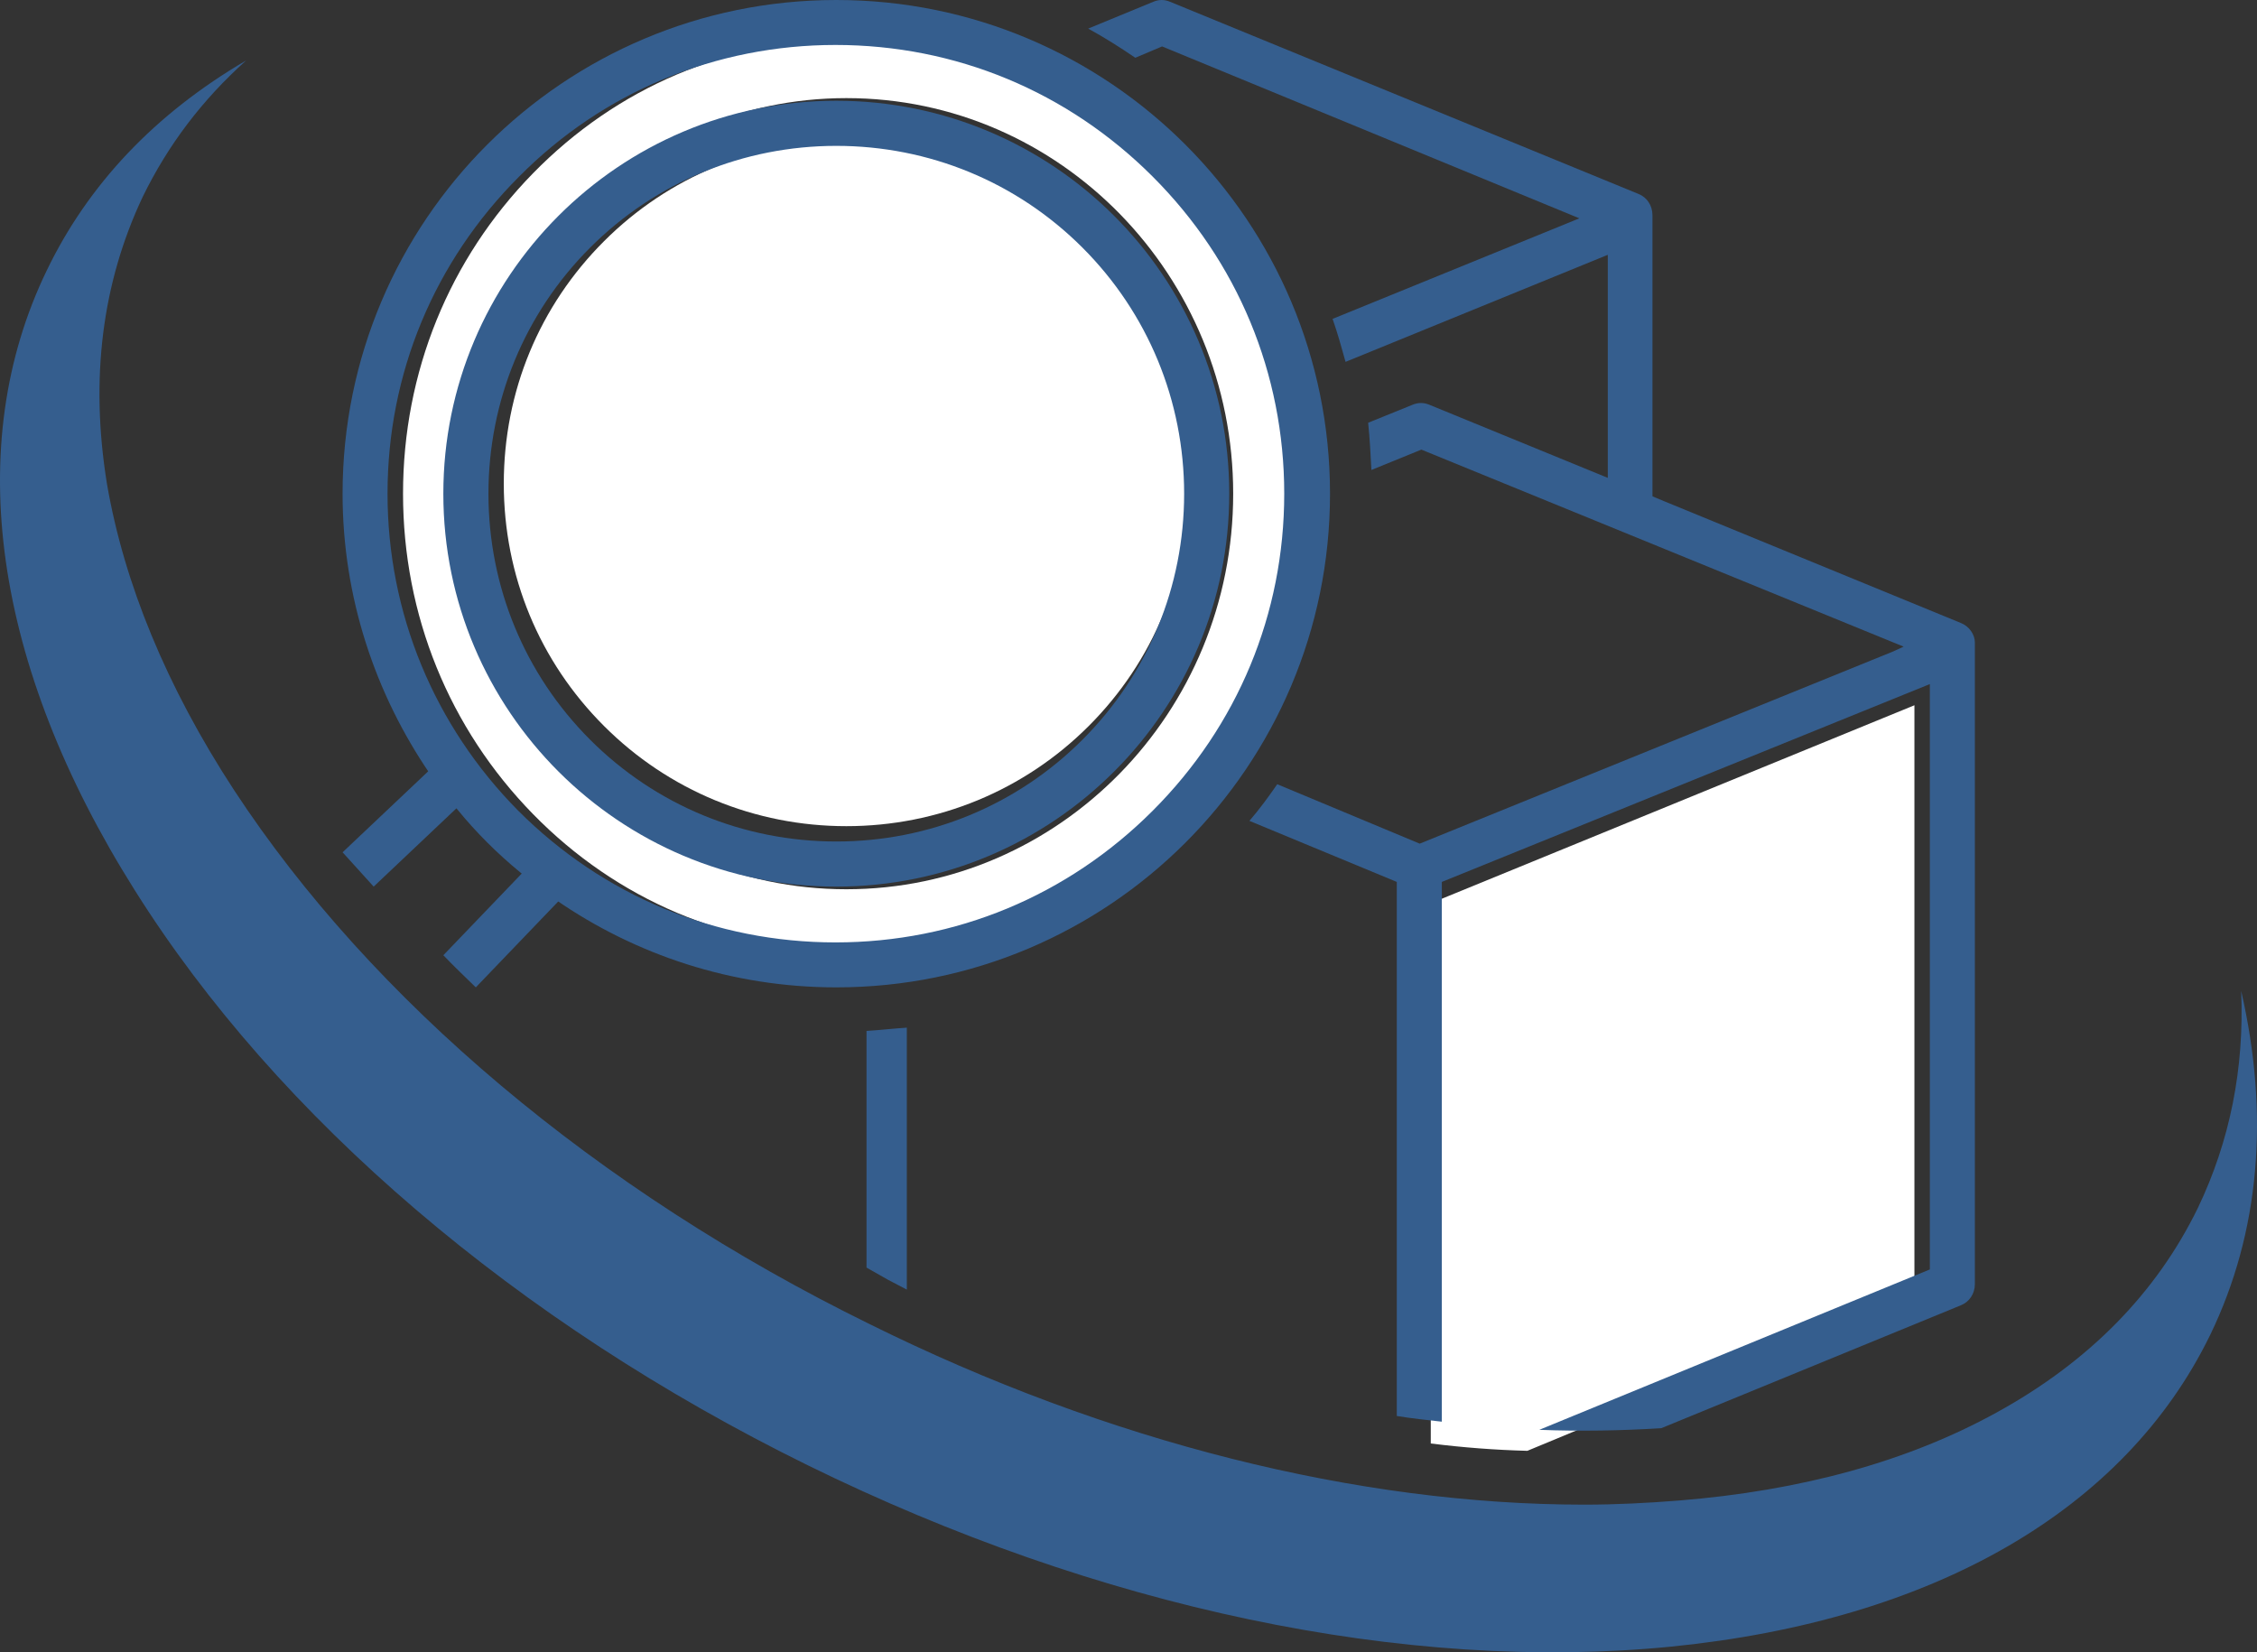
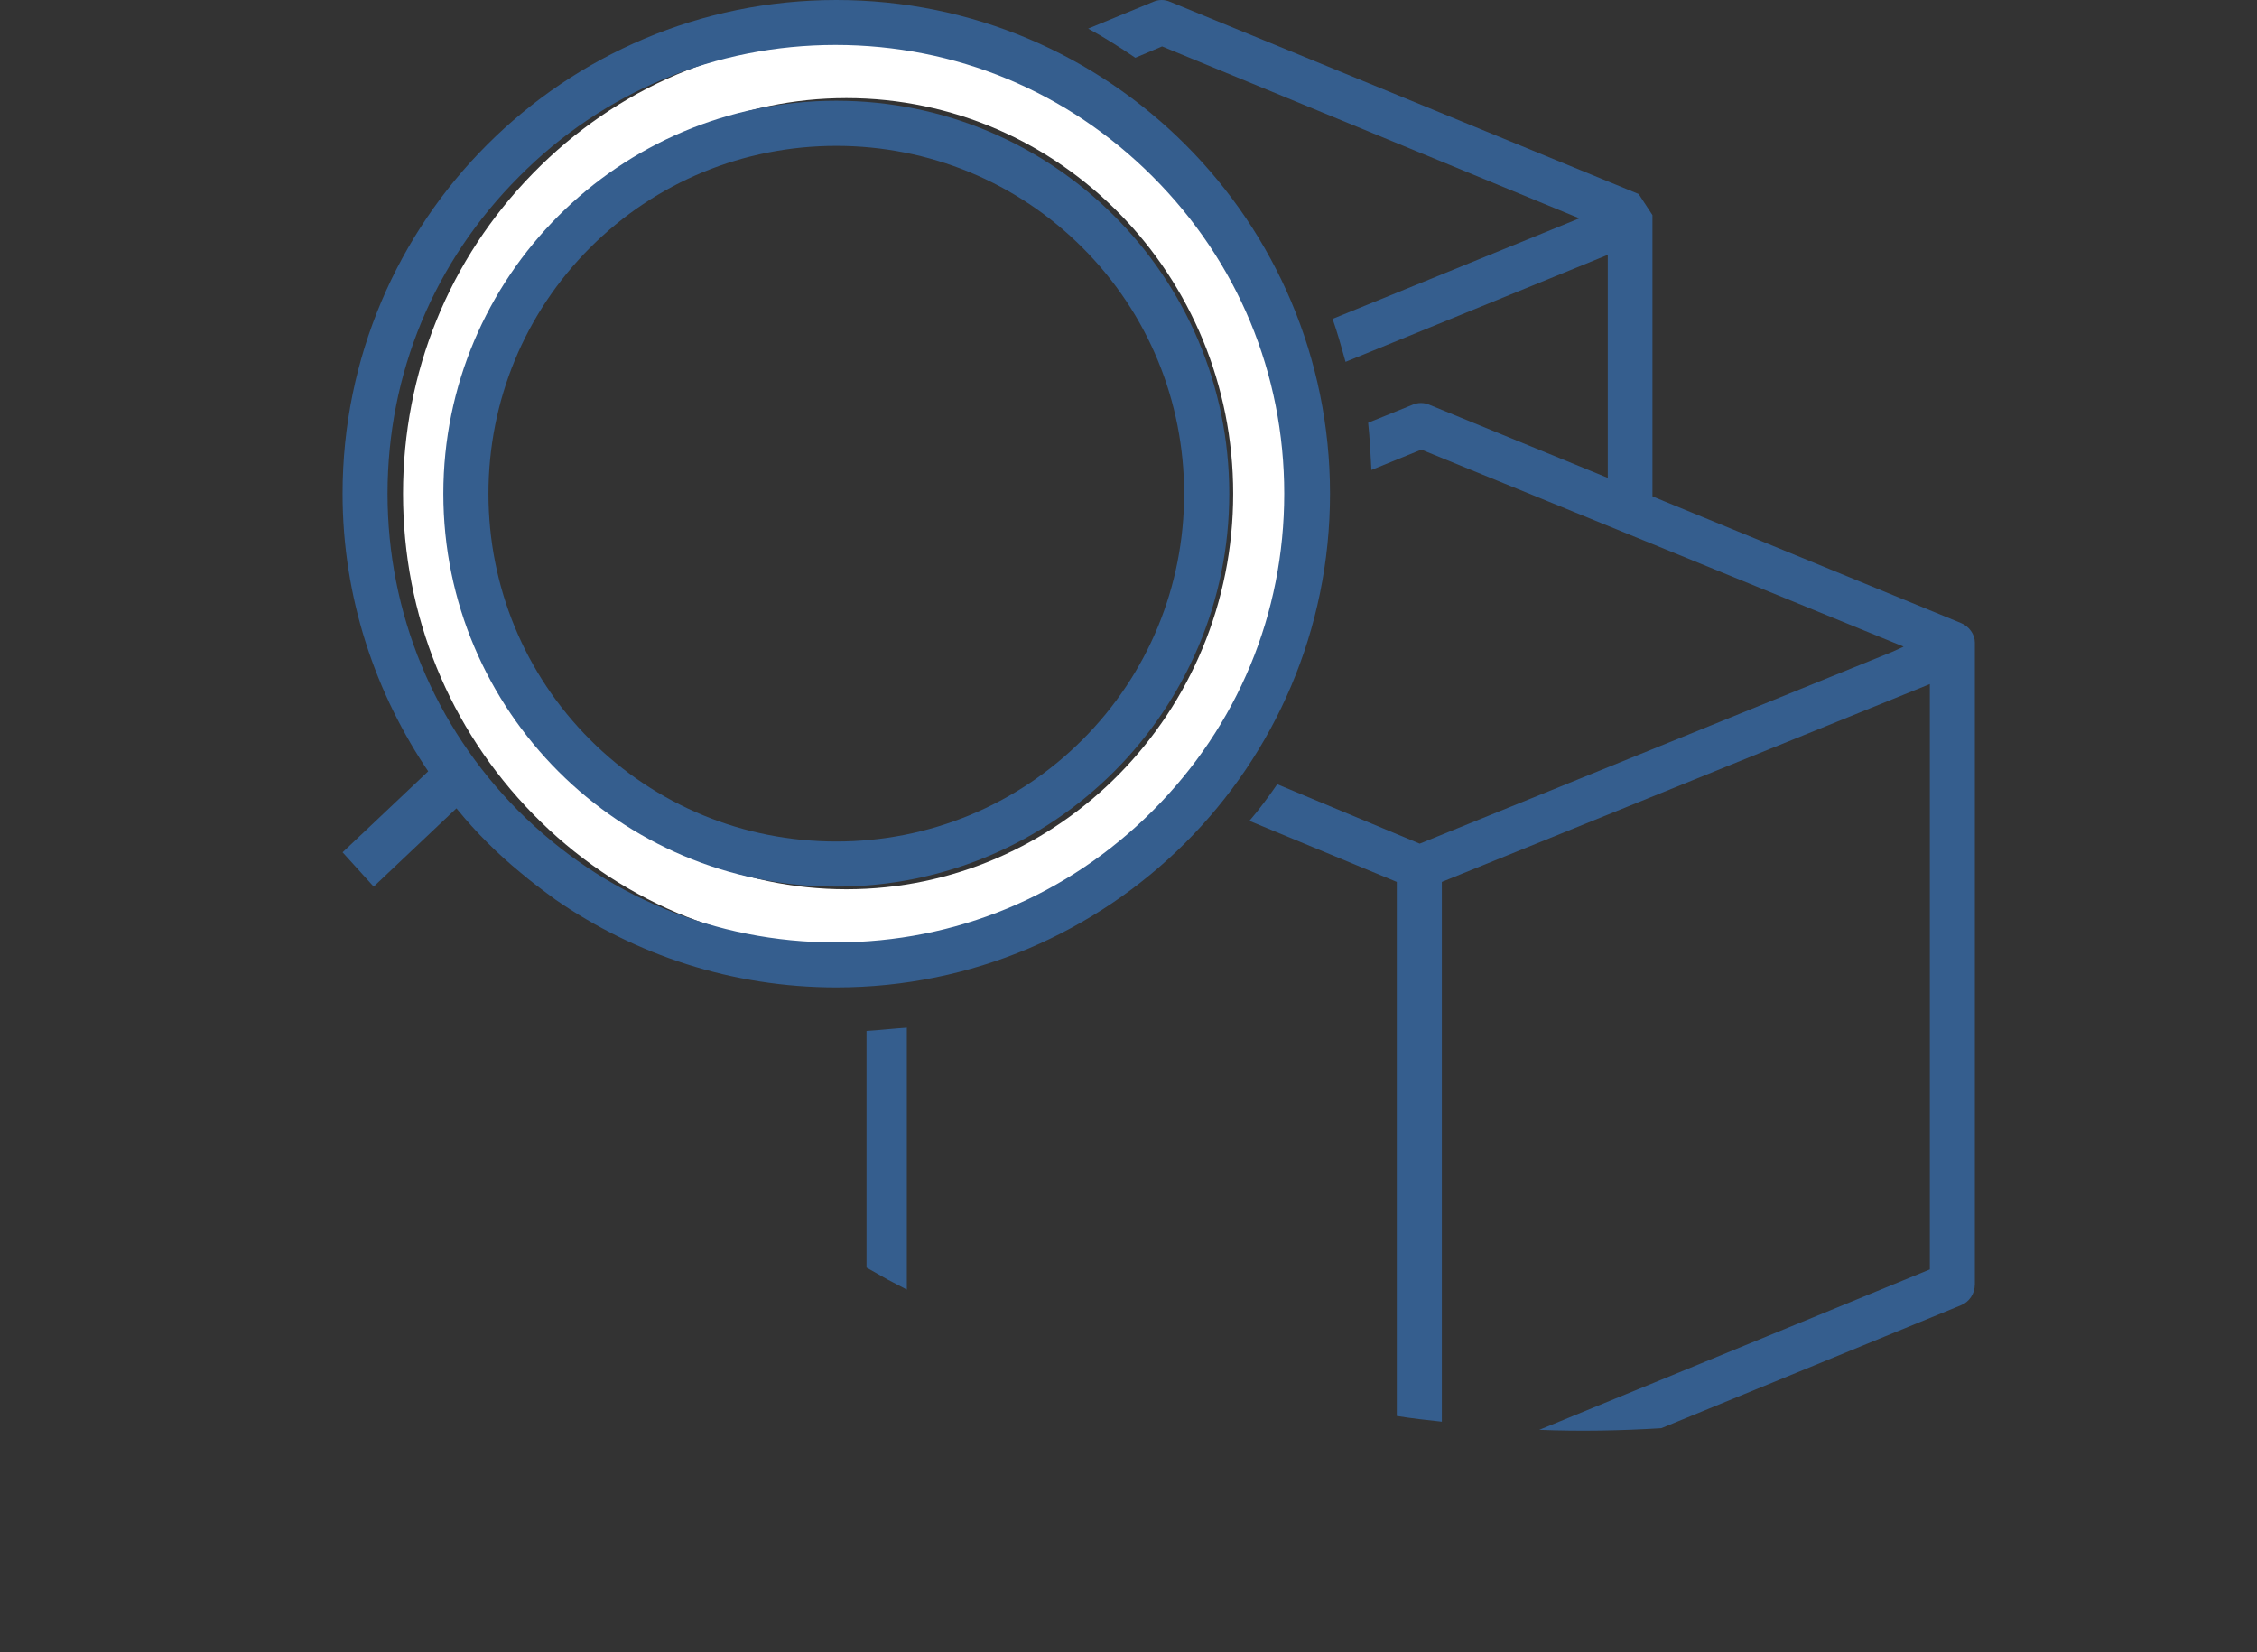
<svg xmlns="http://www.w3.org/2000/svg" width="112px" height="82px" viewBox="0 0 112 82" version="1.1">
  <rect x="0" y="0" width="112" height="82" fill="#333333" stroke="none" />
  <title>maîtriser</title>
  <desc>Created with Sketch.</desc>
  <defs />
  <g id="Page-1" stroke="none" stroke-width="1" fill="none" fill-rule="evenodd">
    <g id="Artboard" transform="translate(-884, -411)" fill-rule="nonzero">
      <g id="maîtriser" transform="translate(882, 411)">
-         <path d="M83.315,9.628 L60.069,0.091 C59.787,-0.03 59.505,-0.03 59.223,0.091 L56,1.419 C56.806,1.861 57.571,2.344 58.337,2.867 L59.666,2.304 L80.374,10.835 L68.127,15.825 C68.368,16.509 68.57,17.233 68.771,17.958 L81.784,12.646 L81.784,24.074 L84,25 L84,10.674 C84,10.191 83.718,9.789 83.315,9.628 Z" id="Shape" fill="#355E8E" />
-         <path d="M97,35 L73,44.826 L73,71.636 C74.611,71.838 76.221,71.96 77.792,72 L97,64.034 L97,35 Z" id="Shape" fill="#FFFFFF" />
+         <path d="M83.315,9.628 L60.069,0.091 C59.787,-0.03 59.505,-0.03 59.223,0.091 L56,1.419 C56.806,1.861 57.571,2.344 58.337,2.867 L59.666,2.304 L80.374,10.835 L68.127,15.825 C68.368,16.509 68.57,17.233 68.771,17.958 L81.784,12.646 L81.784,24.074 L84,25 L84,10.674 Z" id="Shape" fill="#355E8E" />
        <path d="M45,51.162 L45,62.907 C45.357,63.109 45.714,63.312 46.071,63.514 C46.393,63.676 46.679,63.838 47,64 L47,51 C46.357,51.04 45.679,51.121 45,51.162 Z" id="Shape" fill="#355E8E" />
        <path d="M99.309,30.919 L84.641,24.899 L82.406,23.97 L72.939,20.091 C72.655,19.97 72.37,19.97 72.086,20.091 L69.892,20.98 C69.973,21.747 70.014,22.555 70.054,23.323 L72.533,22.313 L96.465,32.091 L95.937,32.333 L72.451,41.868 L65.381,38.919 C64.935,39.565 64.488,40.171 64,40.737 L71.314,43.767 L71.314,70.271 C72.045,70.392 72.817,70.473 73.549,70.554 L73.549,43.767 L97.765,33.949 L97.765,62.999 L78.384,70.958 C80.456,71.039 82.488,70.998 84.438,70.877 L99.309,64.776 C99.716,64.615 100,64.211 100,63.726 L100,31.889 C100,31.484 99.716,31.08 99.309,30.919 Z" id="Shape" fill="#355E8E" />
        <path d="M25,39.784 C24.486,39.216 24.014,38.608 23.543,38 L22.3,39.176 L19,42.297 C19.514,42.865 20.029,43.432 20.543,44 L23.757,40.959 L25,39.784 Z" id="Shape" fill="#355E8E" />
-         <path d="M30,44.427 C29.396,43.965 28.792,43.503 28.228,43 L27.06,44.217 L24,47.406 C24.523,47.951 25.047,48.455 25.611,49 L28.832,45.643 L30,44.427 Z" id="Shape" fill="#355E8E" />
        <path d="M44,47 C49.891,47 55.381,44.664 59.548,40.402 C63.716,36.139 66,30.525 66,24.5 C66,18.475 63.716,12.861 59.548,8.598 C55.381,4.336 49.891,2 44,2 C38.109,2 32.619,4.336 28.452,8.598 C24.284,12.861 22,18.475 22,24.5 C22,30.525 24.284,36.139 28.452,40.402 C32.619,44.664 38.149,47 44,47 Z M44,4.869 C54.619,4.869 63.195,13.68 63.195,24.5 C63.195,35.361 54.579,44.131 44,44.131 C33.381,44.131 24.805,35.32 24.805,24.5 C24.805,13.68 33.421,4.869 44,4.869 Z" id="Shape" fill="#FFFFFF" />
        <path d="M27.802,43.281 C28.37,43.767 28.978,44.214 29.587,44.66 C33.522,47.377 38.308,49 43.5,49 C57.007,49 68,38.048 68,24.5 C68,10.993 57.048,0 43.5,0 C29.993,0 19,10.952 19,24.5 C19,29.651 20.623,34.438 23.34,38.413 C23.786,39.022 24.233,39.63 24.719,40.198 C25.612,41.293 26.666,42.348 27.802,43.281 Z M21.231,24.5 C21.231,18.537 23.543,12.98 27.762,8.762 C31.94,4.543 37.537,2.231 43.459,2.231 C49.422,2.231 54.979,4.543 59.198,8.762 C63.416,12.98 65.728,18.537 65.728,24.5 C65.728,30.463 63.416,36.02 59.198,40.238 C54.979,44.457 49.422,46.769 43.459,46.769 C37.497,46.769 31.94,44.457 27.721,40.238 C23.543,36.02 21.231,30.422 21.231,24.5 Z" id="Shape" fill="#355E8E" />
-         <path d="M44,41 C48.531,41 52.821,39.236 56.028,36.028 C59.236,32.821 61,28.531 61,24 C61,19.469 59.236,15.179 56.028,11.972 C52.821,8.764 48.531,7 44,7 C39.469,7 35.179,8.764 31.972,11.972 C28.764,15.179 27,19.429 27,24 C27,28.571 28.764,32.821 31.972,36.028 C35.179,39.236 39.469,41 44,41 Z" id="Shape" fill="#FFFFFF" />
        <path d="M43.5,44 C54.288,44 63,35.247 63,24.5 C63,13.712 54.247,5 43.5,5 C32.712,5 24,13.753 24,24.5 C24,35.288 32.753,44 43.5,44 Z M31.287,12.287 C34.544,9.03 38.9,7.239 43.5,7.239 C48.1,7.239 52.456,9.03 55.713,12.287 C58.97,15.544 60.761,19.9 60.761,24.5 C60.761,29.1 58.97,33.456 55.713,36.713 C52.456,39.97 48.1,41.761 43.5,41.761 C38.9,41.761 34.544,39.97 31.287,36.713 C28.03,33.456 26.239,29.1 26.239,24.5 C26.239,19.9 28.03,15.544 31.287,12.287 Z" id="Shape" fill="#355E8E" />
-         <path d="M113.215,49.179 C113.376,53.048 112.649,56.631 111.074,59.93 C109.014,64.165 105.661,67.586 101.057,70.11 C96.694,72.513 91.403,73.979 85.304,74.468 C83.769,74.59 82.194,74.671 80.619,74.671 C69.39,74.671 56.99,71.576 45.155,65.712 C31.624,59.075 20.436,49.627 13.609,39.202 C10.257,34.071 8.157,28.94 7.308,24.013 C6.46,18.8 7.066,14.036 9.086,9.76 C10.338,7.194 12.034,4.955 14.215,3 C9.692,5.647 6.379,9.149 4.319,13.425 C0.119,22.099 1.654,33.012 8.682,44.17 C15.791,55.491 27.666,65.631 42.085,72.717 C56.505,79.802 71.733,83.019 84.941,81.716 C97.947,80.413 107.439,74.956 111.68,66.242 C114.144,61.151 114.628,55.328 113.215,49.179 Z" id="Shape" fill="#355E8E" />
      </g>
    </g>
  </g>
</svg>